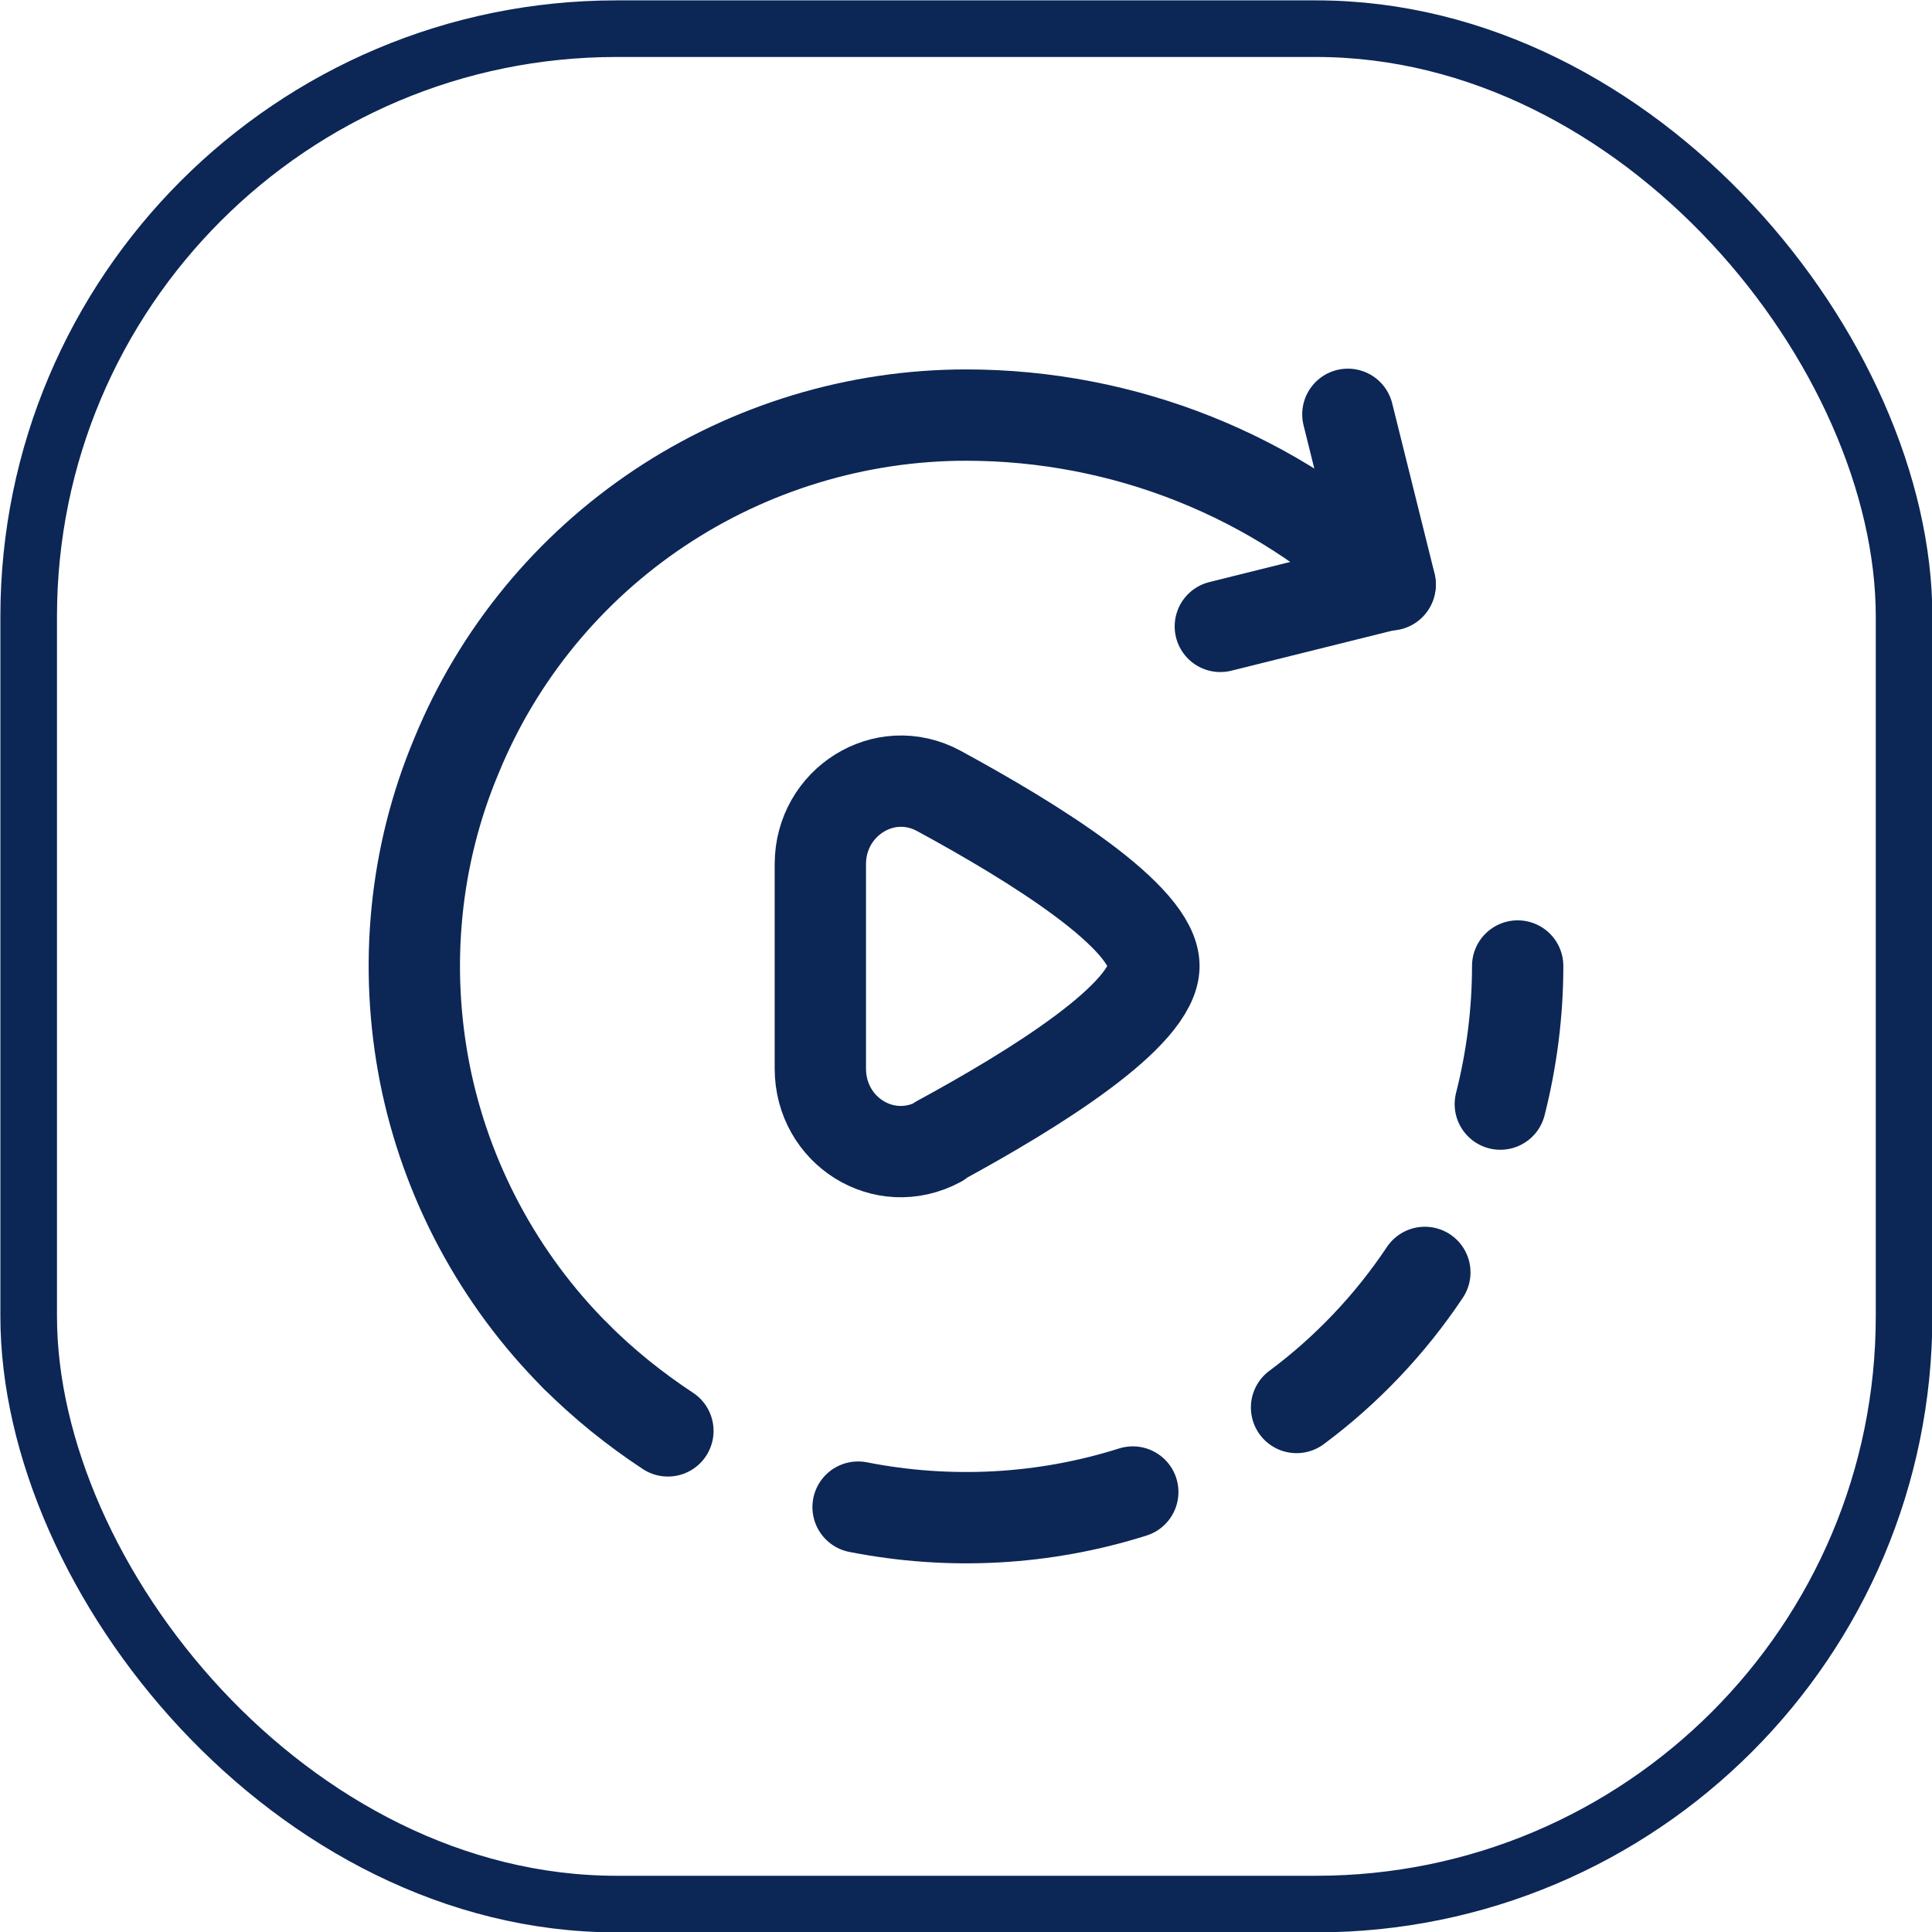
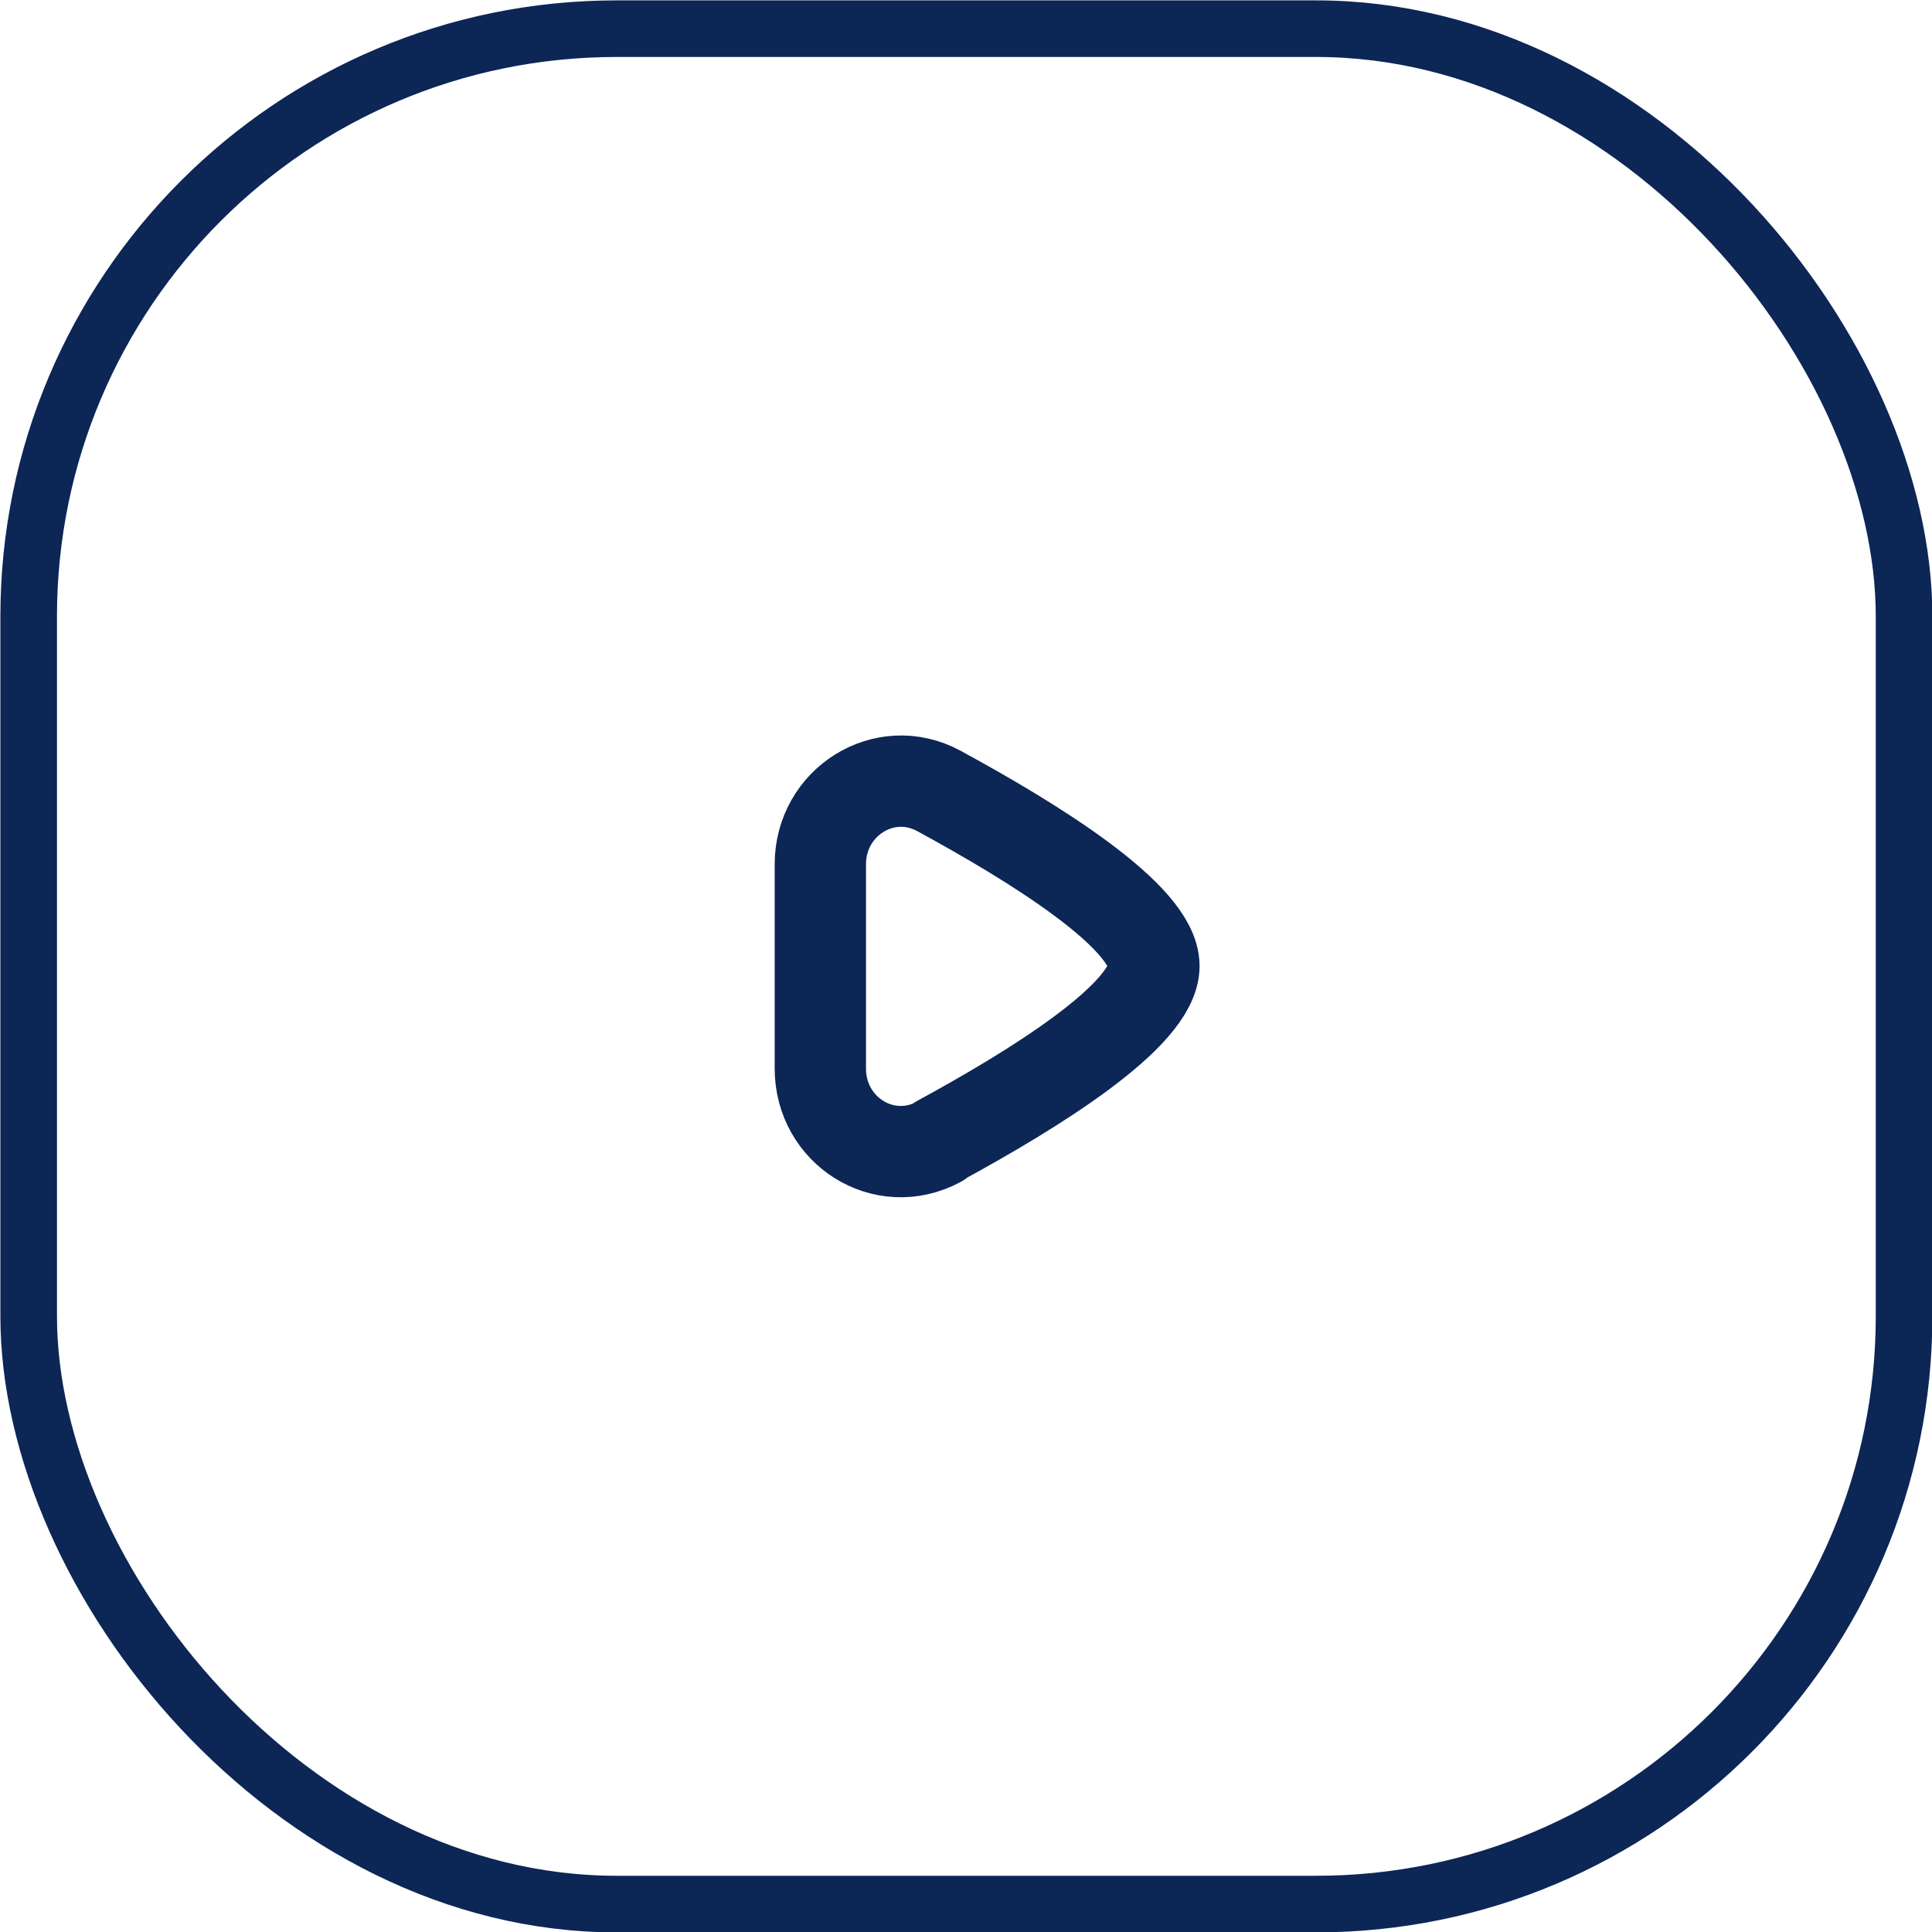
<svg xmlns="http://www.w3.org/2000/svg" id="Layer_2" data-name="Layer 2" viewBox="0 0 25.6 25.6">
  <defs>
    <style>
      .cls-1 {
        stroke-width: 1.21px;
      }

      .cls-1, .cls-2 {
        stroke-linecap: round;
        stroke-linejoin: round;
      }

      .cls-1, .cls-2, .cls-3 {
        fill: none;
        stroke: #0c2656;
      }

      .cls-2 {
        stroke-width: 1.21px;
      }

      .cls-3 {
        stroke-miterlimit: 10;
        stroke-width: .75px;
      }
    </style>
  </defs>
  <g id="Layer_1-2" data-name="Layer 1">
    <g>
      <rect class="cls-3" x=".38" y=".38" width="24.85" height="24.85" rx="7.79" ry="7.79" />
      <g>
        <path id="Intersect" class="cls-1" d="M12.44,15.12c1.27-.69,2.85-1.67,2.85-2.32s-1.58-1.63-2.85-2.32c-.72-.39-1.57.15-1.57.97v2.71c0,.82.84,1.36,1.57.97Z" />
        <g id="rotate-right-dash-1">
-           <path id="Vector" class="cls-2" d="M20.11,12.8c0,.62-.08,1.24-.23,1.83M18.88,16.86c-.46.69-1.04,1.3-1.7,1.79M11.37,19.97c1.22.24,2.47.17,3.64-.2M7.63,17.97c.37.37.78.7,1.22.99" />
-           <path id="Vector_2" data-name="Vector 2" class="cls-2" d="M17.86,5.49l.56,2.25-2.25.56" />
-           <path id="Vector_3" data-name="Vector 3" class="cls-2" d="M7.63,17.97c-1.02-1.02-1.72-2.33-2-3.74-.28-1.42-.14-2.89.42-4.22.55-1.34,1.49-2.48,2.69-3.28,1.2-.8,2.62-1.23,4.06-1.23,2.09,0,4.11.8,5.62,2.25" />
-         </g>
+           </g>
      </g>
    </g>
  </g>
</svg>